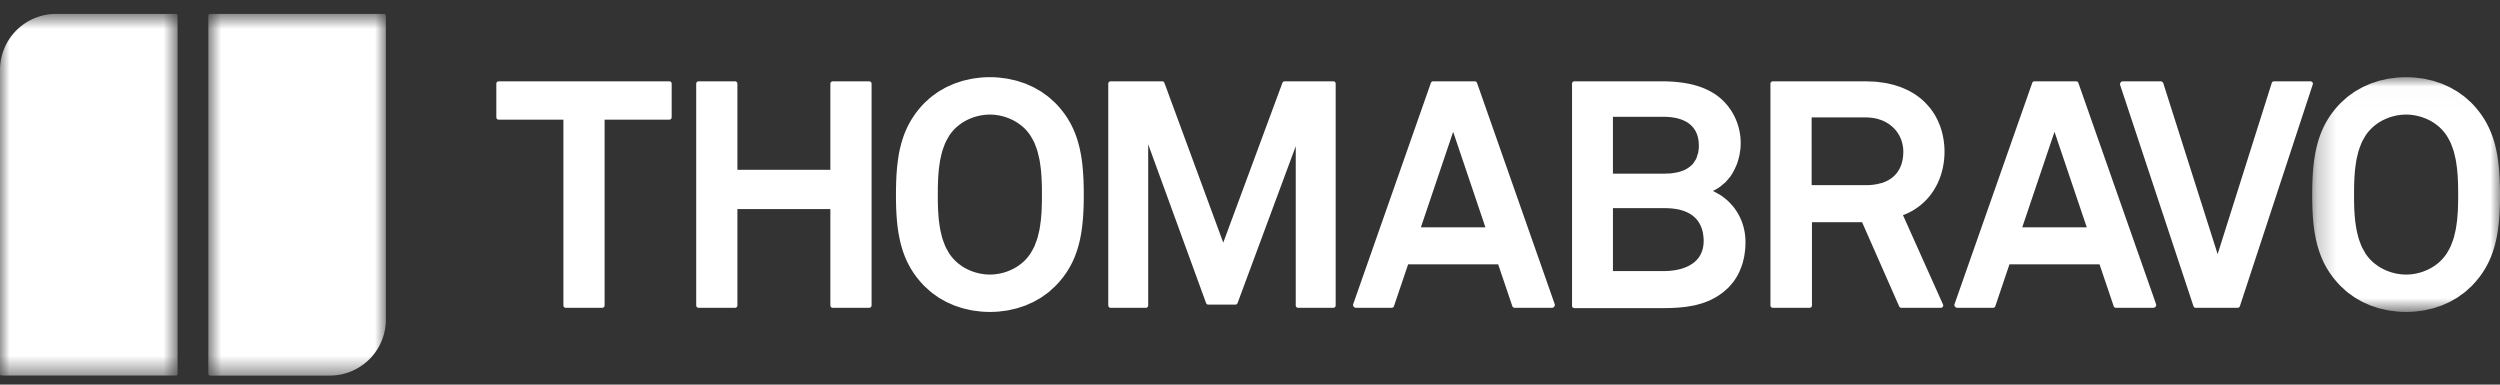
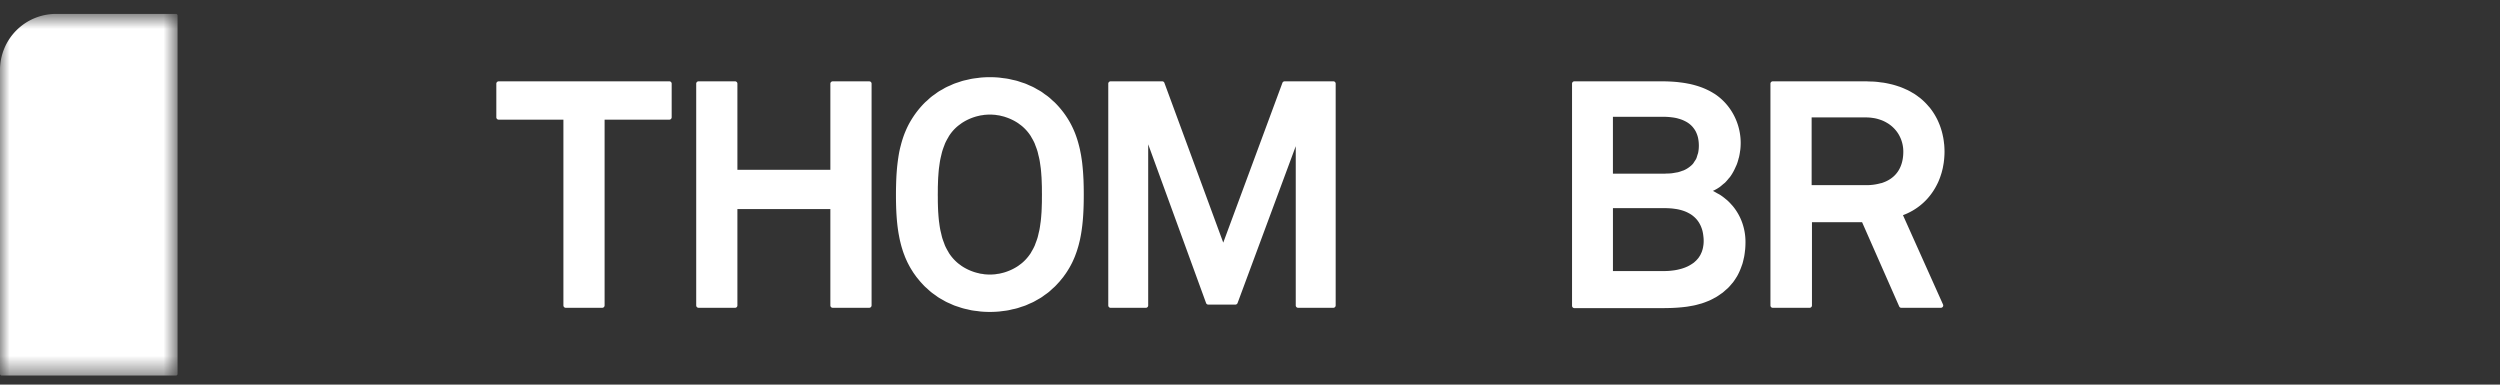
<svg xmlns="http://www.w3.org/2000/svg" width="130" height="20" viewBox="0 0 130 20" fill="none">
  <rect x="0" y="0" width="130" height="20" fill="#333333" stroke="none" />
  <mask id="kbzisjuida" style="mask-type:alpha" maskUnits="userSpaceOnUse" x="10" y="0" width="11" height="20">
-     <path d="M10.832.724h9.234V19.53h-9.234V.724z" fill="#fff" />
-   </mask>
+     </mask>
  <g mask="url(#kbzisjuida)">
    <path d="M17.151 19.53H10.92a.088.088 0 0 1-.088-.088V.811c0-.048.04-.087.088-.087h9.059c.048 0 .087.039.087.087v15.804a2.915 2.915 0 0 1-2.915 2.915z" fill="#fff" />
  </g>
  <mask id="gondg7dflb" style="mask-type:alpha" maskUnits="userSpaceOnUse" x="0" y="0" width="10" height="20">
    <path d="M0 .723h9.234V19.53H0V.723z" fill="#fff" />
  </mask>
  <g mask="url(#gondg7dflb)">
    <path d="M2.915.723h6.231c.049 0 .088.04.088.088v18.631c0 .048-.04.087-.088.087H.088A.088.088 0 0 1 0 19.442V3.638A2.915 2.915 0 0 1 2.915.723z" fill="#fff" />
  </g>
  <path d="M34.805 4.23h-8.874a.122.122 0 0 0-.122.122V6.1c0 .067.054.122.122.122h3.366v9.66c0 .068.054.123.121.123h1.899a.122.122 0 0 0 .122-.123v-9.66h3.366a.122.122 0 0 0 .122-.122V4.35a.122.122 0 0 0-.122-.122zM45.247 4.24a.115.115 0 0 0-.047-.01h-1.9a.122.122 0 0 0-.085.035.12.12 0 0 0-.036.087V8.83h-4.834V4.352a.122.122 0 0 0-.122-.123h-1.898a.122.122 0 0 0-.122.123v11.531a.122.122 0 0 0 .122.122h1.898a.12.12 0 0 0 .087-.035.122.122 0 0 0 .035-.087v-5.01h4.834v5.01a.12.12 0 0 0 .036.087.12.12 0 0 0 .086.035h1.898a.114.114 0 0 0 .048-.01.123.123 0 0 0 .075-.111V4.351a.122.122 0 0 0-.075-.113zM54.005 12.146c-.017.072-.032.146-.053.216-.029.096-.064.189-.1.282-.016.042-.03.088-.048.13a2.83 2.83 0 0 1-.165.312c-.014.023-.024.048-.039.072a2.48 2.48 0 0 1-.267.34 2.33 2.33 0 0 1-.183.174 2.275 2.275 0 0 1-.148.112l-.052.04a2.652 2.652 0 0 1-.687.33l-.014.005a2.71 2.71 0 0 1-.193.05l-.065.016c-.045.01-.092.014-.138.02-.04.007-.082.016-.123.02l-.038.002a2.721 2.721 0 0 1-.219.01c-.073 0-.145-.004-.218-.01-.013 0-.026 0-.04-.002-.04-.004-.08-.013-.121-.02-.047-.006-.093-.01-.139-.02l-.064-.017a2.756 2.756 0 0 1-.194-.05c-.004 0-.008-.002-.013-.004a2.646 2.646 0 0 1-.688-.33l-.046-.035c-.053-.038-.105-.076-.154-.117a2.346 2.346 0 0 1-.45-.514c-.015-.024-.025-.05-.04-.073-.06-.1-.116-.202-.164-.31-.019-.043-.032-.089-.049-.132-.035-.092-.07-.185-.099-.28-.02-.071-.036-.146-.053-.218-.017-.07-.035-.14-.049-.212a5.838 5.838 0 0 1-.05-.324c-.005-.04-.012-.079-.016-.118a8.343 8.343 0 0 1-.035-.405l-.004-.047a14.22 14.22 0 0 1-.016-.408l-.002-.059c-.002-.101-.002-.202-.002-.303l-.002-.143.002-.147c0-.1 0-.2.002-.3l.003-.076c.004-.13.008-.26.015-.39l.007-.085a7.74 7.74 0 0 1 .031-.368l.024-.172c.013-.091.025-.183.042-.273.017-.09.04-.177.06-.265.014-.056.026-.114.042-.169.032-.109.071-.215.112-.32.013-.031.022-.065.036-.096.05-.115.11-.224.174-.33.01-.018.019-.039.03-.056a2.232 2.232 0 0 1 .45-.516c.05-.041.102-.079.155-.117l.046-.035c.208-.141.444-.254.691-.331.004-.001.006-.003.01-.003.064-.021.13-.037.197-.052l.06-.015c.048-.01.097-.015.145-.022.039-.006.078-.014.117-.018.017-.002.034-.001.052-.002.068-.006.137-.01.205-.01.068 0 .137.004.207.01.017 0 .034 0 .05.002.04.004.079.012.119.018.047.007.095.012.143.022.02.004.04.01.061.016.066.015.132.03.196.05l.01.005c.248.077.483.19.691.33.018.012.033.026.05.038.051.037.103.074.15.114a2.311 2.311 0 0 1 .451.516c.011.017.019.038.03.056.064.106.124.215.174.33.013.03.023.065.035.097.042.104.081.21.113.32.016.054.027.111.04.167.023.088.045.176.062.266.017.09.029.182.042.273l.024.172c.014.122.023.245.031.368l.007.085c.007.13.011.26.015.39l.003.076c.002.1.002.2.002.3l.002.147-.002.143c0 .1 0 .202-.002.303l-.003.06c-.003.135-.008.27-.015.407l-.004.047c-.009.135-.02.271-.035.405-.004.04-.011.079-.017.118-.014.109-.029.217-.049.324-.014.071-.032.142-.05.213zm2.347-2.451-.01-.343-.005-.09a14.805 14.805 0 0 0-.014-.246l-.011-.147-.015-.17-.02-.194-.014-.117a8.253 8.253 0 0 0-.032-.212l-.015-.097a6.104 6.104 0 0 0-.04-.204l-.019-.1a6.315 6.315 0 0 0-.048-.197 5.35 5.35 0 0 0-.224-.696l-.001-.001a4.625 4.625 0 0 0-.27-.557l-.002-.003a4.564 4.564 0 0 0-.338-.508l-.006-.007a4.753 4.753 0 0 0-.407-.464c-.04-.041-.086-.076-.128-.115-.07-.065-.139-.131-.214-.19-.064-.053-.132-.097-.2-.145-.057-.042-.112-.086-.172-.125-.07-.045-.145-.084-.218-.125-.06-.035-.12-.071-.182-.103-.072-.037-.147-.068-.221-.1-.067-.03-.133-.062-.202-.089-.074-.028-.15-.05-.224-.075-.073-.024-.144-.05-.218-.072-.08-.022-.162-.038-.244-.056-.07-.016-.14-.035-.213-.048-.104-.02-.21-.03-.316-.044-.051-.006-.1-.015-.152-.02a5.452 5.452 0 0 0-.968 0c-.05.005-.1.014-.151.02-.106.013-.212.025-.317.044-.072.013-.142.032-.212.047-.082.02-.164.035-.245.057-.074.021-.145.048-.217.071-.075.025-.151.048-.225.076-.069.027-.133.059-.2.089-.075.032-.15.063-.223.1-.063.03-.121.068-.18.102-.074.042-.149.08-.22.126-.06.039-.115.083-.172.124-.067.048-.136.093-.2.145-.074.06-.142.125-.212.19-.043.04-.088.074-.13.116a4.78 4.78 0 0 0-.75.98l-.002.002c-.104.18-.193.366-.27.557h-.001a5.261 5.261 0 0 0-.225.697 4.797 4.797 0 0 0-.107.501c-.006.032-.01.064-.015.097a8.71 8.71 0 0 0-.045.329c-.007.064-.015.127-.021.194-.006.056-.01.113-.015.17l-.011.147c-.006.082-.01.164-.014.247l-.004.09a18.83 18.83 0 0 0-.01.342l-.001.02c-.003.136-.004.272-.004.41 0 .74.032 1.424.144 2.061l.01.05c.015.084.031.167.049.248.008.039.018.076.027.113.014.06.029.12.045.178.015.058.033.113.05.168.012.04.023.079.036.116.024.073.05.143.078.212l.024.068c.033.08.067.158.104.236l.016.038c.04.081.082.161.125.24l.016.03c.043.076.09.152.139.227.007.013.013.025.021.036.044.067.092.132.14.199l.043.06.123.15c.028.033.053.067.082.099l.054.059c.055.06.11.12.169.18.04.04.084.074.126.113.07.065.14.131.216.192.063.052.132.097.199.145.058.04.113.086.173.124.071.046.144.084.217.126.061.034.12.071.183.103.072.037.148.067.222.1.067.03.132.062.2.089.074.028.15.05.225.075.072.024.144.05.218.07.08.024.16.04.24.057.073.017.144.035.217.05.103.018.207.03.311.041.053.007.104.016.158.021a5.432 5.432 0 0 0 .966 0c.054-.005.105-.014.158-.02.104-.013.208-.024.311-.043.073-.014.144-.032.216-.05.08-.017.162-.032.24-.055.075-.02.147-.047.22-.072.075-.024.15-.046.223-.074.07-.027.135-.06.202-.09.074-.032.15-.062.221-.099.063-.032.123-.07.183-.103.073-.042.146-.08.217-.126.06-.038.116-.083.173-.124.067-.048.136-.093.2-.145.075-.06.144-.127.215-.192.042-.039.086-.073.126-.114.06-.059.114-.12.169-.18.017-.019.037-.038.054-.058.03-.032.054-.066.082-.099.041-.05.084-.1.123-.15l.042-.06c.05-.067.097-.132.14-.2.009-.01.015-.022.023-.035a4.49 4.49 0 0 0 .279-.497c.006-.013.01-.025.017-.038a5.4 5.4 0 0 0 .103-.236l.025-.068c.026-.07.053-.14.077-.212.013-.037.024-.077.036-.116.017-.055.035-.11.05-.168.017-.058.03-.118.045-.178l.028-.113c.017-.08.033-.164.049-.248.002-.017.006-.033.009-.05.112-.637.144-1.322.144-2.06 0-.139-.001-.275-.004-.41v-.021zM69.332 4.23H66.8a.122.122 0 0 0-.115.08l-3.076 8.307-1.32-3.586-1.74-4.722a.122.122 0 0 0-.115-.08h-2.682a.122.122 0 0 0-.122.123v11.531c0 .068.055.123.122.123h1.832a.122.122 0 0 0 .122-.123v-8.38l1.467 4.024 1.543 4.232c.017.048.063.08.115.08h1.407a.122.122 0 0 0 .115-.079l3.026-8.158v8.281a.122.122 0 0 0 .122.122h1.832a.122.122 0 0 0 .122-.121V4.351a.121.121 0 0 0-.122-.123zM86.525 6.074a3.213 3.213 0 0 1 .402.026c.1.012.197.028.288.05l.054.016c.089.024.174.052.252.086l.035.016c.08.037.157.078.226.125l.01.007c.087.06.164.13.231.208l.016.02c.061.075.115.156.157.244l.013.03c.04.09.073.186.094.29l.005.03c.02.106.031.219.032.339v.007c0 .136-.013.26-.036.373-.009.046-.028.085-.04.129-.02.063-.036.13-.062.184-.025.053-.06.096-.09.144-.026.038-.047.08-.076.115-.055.065-.12.121-.191.174a1.384 1.384 0 0 1-.29.17c-.029.013-.063.02-.093.032-.067.024-.133.048-.204.066-.046.01-.097.017-.145.025-.063.011-.124.024-.189.031-.084.01-.173.012-.263.014-.033 0-.065.005-.097.005h-2.692V6.074h2.653zm1.14 7.82-.069.027a2.63 2.63 0 0 1-.119.04l-.056.017a2.837 2.837 0 0 1-.13.033l-.049.012c-.045.01-.09.018-.137.026l-.046.007a5.023 5.023 0 0 1-.142.018l-.041.004a2.477 2.477 0 0 1-.18.013 3.39 3.39 0 0 1-.183.004h-2.64v-3.271h2.739c.075 0 .147.004.217.008l.11.008.113.014.132.019.007.001c.186.034.36.085.518.156l.005.003c.05.023.099.049.145.075l.013.007c.044.026.087.054.128.084l.02.016c.036.028.071.058.105.089l.03.03a1.267 1.267 0 0 1 .175.215c.015.022.028.044.04.066.014.025.029.05.041.077.013.025.025.05.036.076.012.026.022.055.032.083.009.025.02.05.027.077.016.052.03.105.04.161l.009.045c.008.048.015.098.02.149l.006.049a1.824 1.824 0 0 1-.003.413l-.007.033a1.347 1.347 0 0 1-.029.16l-.012.042c-.014.046-.027.091-.044.133-.005.015-.013.028-.02.042a1.073 1.073 0 0 1-.057.12c-.007.013-.017.026-.025.039a1.182 1.182 0 0 1-.07.105l-.034.04c-.026.03-.052.06-.08.088-.014.017-.033.03-.049.045-.026.024-.052.05-.08.071-.028.021-.058.04-.088.06a1.824 1.824 0 0 1-.218.126c-.033.016-.067.03-.1.044zm2.93-2.313a2.852 2.852 0 0 0-.506-.884c-.007-.009-.016-.016-.023-.023a2.805 2.805 0 0 0-.273-.279c-.013-.01-.029-.02-.04-.03a2.856 2.856 0 0 0-.3-.227c-.053-.034-.112-.062-.168-.093-.07-.04-.138-.083-.214-.118.118-.053.23-.117.337-.19.066-.045.124-.099.184-.15.036-.031.076-.058.11-.09.07-.07.132-.144.193-.22.02-.024.042-.045.062-.07.123-.166.22-.348.301-.536.02-.044.042-.086.059-.132.038-.1.067-.203.093-.307.005-.017.012-.033.016-.05.027-.11.046-.222.06-.334l.007-.037a3.2 3.2 0 0 0 .023-.376c0-1.012-.498-1.993-1.362-2.558l-.036-.02a3.476 3.476 0 0 0-.253-.145l-.09-.043a3.489 3.489 0 0 0-.224-.098c-.03-.013-.062-.023-.092-.035a4.329 4.329 0 0 0-.234-.078l-.102-.029a4.768 4.768 0 0 0-.23-.058c-.045-.01-.09-.017-.134-.026a4.742 4.742 0 0 0-.39-.06c-.055-.007-.11-.015-.166-.02a7.258 7.258 0 0 0-.263-.02c-.037-.001-.072-.004-.108-.006a8.323 8.323 0 0 0-.402-.01h-4.562a.122.122 0 0 0-.122.123V15.9c0 .034.014.064.036.086a.12.12 0 0 0 .086.036h4.562a15.435 15.435 0 0 0 .485-.008c.133-.005.265-.012.397-.023.039-.003.075-.008.113-.01.097-.01.195-.02.29-.033.07-.01.137-.023.205-.035.061-.011.124-.02.185-.034.093-.02.184-.045.275-.072.035-.01.071-.017.106-.028.102-.033.203-.07.301-.111l.074-.028a3.11 3.11 0 0 0 .286-.144c.026-.015.052-.026.078-.04.097-.058.19-.123.284-.19.02-.015.04-.026.06-.041.058-.045.11-.094.163-.141.041-.037.086-.071.125-.11.069-.067.13-.14.19-.211.018-.024.04-.045.06-.068.066-.087.127-.177.183-.27l.025-.037c.101-.172.18-.355.247-.545.014-.043.032-.082.045-.127.026-.086.046-.175.066-.265.006-.032.016-.061.022-.094.02-.108.035-.218.046-.33l.007-.047a4.41 4.41 0 0 0 .017-.396 3.007 3.007 0 0 0-.17-1.003zM97.894 9.502c-.007.002-.013.007-.022.01-.034.01-.074.015-.11.025-.21.056-.44.091-.7.091h-2.857V6.106h2.832c.132.001.258.012.38.032l.037.005c.117.02.229.052.336.09l.047.016c.105.04.206.09.3.148l.034.019c.1.064.194.137.28.22l.008.009a1.648 1.648 0 0 1 .373.548l.01.022c.04.1.071.202.093.308l.004.02c.022.108.032.22.033.334v.007c0 .277-.043.525-.128.74-.165.424-.49.722-.95.878zm3.199-2.02a4.17 4.17 0 0 0-.043-.317c-.003-.019-.009-.036-.012-.054a3.556 3.556 0 0 0-.068-.291c-.003-.015-.009-.028-.013-.042a3.621 3.621 0 0 0-.098-.29c-.003-.01-.008-.019-.012-.028a3.693 3.693 0 0 0-.128-.287l-.014-.025a3.345 3.345 0 0 0-.354-.546c-.023-.029-.049-.054-.073-.082a3.238 3.238 0 0 0-.436-.426c-.02-.016-.04-.029-.061-.044a3.403 3.403 0 0 0-.253-.18l-.077-.043a3.464 3.464 0 0 0-.27-.149l-.078-.033a3.647 3.647 0 0 0-.3-.126c-.025-.01-.053-.017-.079-.026a4.301 4.301 0 0 0-.324-.098c-.032-.009-.065-.015-.098-.023a4.91 4.91 0 0 0-.332-.068c-.048-.008-.098-.012-.147-.018-.102-.014-.203-.029-.31-.037-.1-.008-.205-.01-.309-.012-.059-.002-.115-.008-.175-.008h-4.844a.122.122 0 0 0-.122.122v11.532a.121.121 0 0 0 .122.123H94.1a.123.123 0 0 0 .122-.123v-4.328h2.607l1.928 4.377a.121.121 0 0 0 .112.074h2.057c.02 0 .037-.006.054-.014.001-.001.003 0 .004-.002a.12.12 0 0 0 .064-.097l-.001-.003a.114.114 0 0 0-.01-.056l-2.082-4.645.024-.01a3.023 3.023 0 0 0 .419-.194c.008-.005.016-.007.023-.012.297-.167.562-.378.788-.625.225-.247.413-.53.559-.842l.006-.011c.029-.063.055-.129.081-.195.006-.017.015-.035.021-.053.02-.053.037-.108.055-.163l.03-.093c.013-.043.022-.087.034-.13.011-.046.024-.09.033-.137l.016-.09c.011-.061.023-.122.032-.185l.003-.03c.012-.087.021-.175.026-.264.007-.09.01-.18.01-.271 0-.123-.007-.244-.016-.365l-.006-.037z" fill="#fff" />
  <mask id="8xzv8ome2c" style="mask-type:alpha" maskUnits="userSpaceOnUse" x="120" y="4" width="10" height="13">
    <path d="M120.234 4.014H130V16.22h-9.766V4.014z" fill="#fff" />
  </mask>
  <g mask="url(#8xzv8ome2c)">
-     <path d="M127.648 12.15c-.016.07-.032.143-.051.212-.029.098-.065.19-.101.284-.017.042-.029.087-.048.128-.048.11-.105.212-.165.313-.014.023-.024.048-.038.07a2.421 2.421 0 0 1-.45.515 3.51 3.51 0 0 1-.148.113c-.018.012-.035.026-.052.039a2.664 2.664 0 0 1-.688.33l-.014.005c-.063.02-.128.035-.193.05-.021.005-.042.012-.065.016-.045.01-.091.014-.137.022-.041.005-.083.014-.124.018l-.037.002a2.512 2.512 0 0 1-.22.01c-.074 0-.147-.004-.221-.01-.012 0-.023 0-.036-.002-.042-.005-.085-.013-.127-.02-.045-.006-.09-.011-.133-.02-.025-.005-.048-.013-.072-.018a2.534 2.534 0 0 1-.186-.048l-.022-.008a2.671 2.671 0 0 1-.68-.327c-.02-.013-.037-.029-.056-.043-.049-.035-.098-.07-.144-.109a2.287 2.287 0 0 1-.451-.515c-.014-.023-.024-.049-.038-.073-.06-.1-.117-.201-.164-.31-.02-.043-.033-.09-.051-.135-.034-.091-.07-.181-.097-.276-.021-.072-.037-.148-.054-.223-.017-.068-.035-.137-.048-.207a5.013 5.013 0 0 1-.05-.328c-.006-.037-.013-.075-.017-.114a7.86 7.86 0 0 1-.034-.408l-.004-.044a11.154 11.154 0 0 1-.018-.467 15.33 15.33 0 0 1-.003-.303l-.001-.143.001-.147.003-.3.002-.075c.004-.13.008-.261.016-.392l.006-.081a7.62 7.62 0 0 1 .032-.372c.006-.056.016-.111.023-.167.013-.093.025-.186.042-.277.017-.088.039-.174.061-.26.013-.059.025-.118.041-.174a3.35 3.35 0 0 1 .111-.316c.013-.032.023-.068.037-.1.05-.115.11-.224.173-.33.012-.017.02-.038.031-.056a2.21 2.21 0 0 1 .268-.341 2.24 2.24 0 0 1 .183-.175c.046-.039.095-.074.144-.11.019-.013.036-.029.056-.042.206-.14.439-.25.683-.328l.018-.007c.063-.019.126-.034.19-.049l.068-.017c.046-.01.092-.014.138-.021.041-.006.082-.015.123-.019.016-.002.033-.001.048-.002.071-.006.14-.01.209-.01.069 0 .138.004.207.01.016 0 .034 0 .05.002.04.004.079.012.119.018.048.007.095.013.142.022.022.004.041.01.062.016.066.015.132.03.196.05l.011.005c.247.077.483.19.691.33l.05.039c.051.036.102.073.15.113a2.402 2.402 0 0 1 .45.516c.011.017.019.037.03.054.064.107.124.217.174.332.014.03.023.063.034.094.043.105.082.212.115.323.015.053.026.11.039.163.023.09.046.18.063.272.015.087.028.178.04.267.008.06.018.117.025.176.013.121.023.243.032.365.001.03.004.06.006.088.007.13.012.26.015.39l.003.076.003.3v.29l-.003.303-.002.06c-.004.135-.008.27-.016.407l-.004.049c-.009.135-.02.269-.034.402-.005.042-.013.082-.018.123a6.508 6.508 0 0 1-.048.319c-.014.073-.034.145-.051.218zm2.348-2.434v-.021a18.793 18.793 0 0 0-.029-.679l-.011-.148-.015-.17a5.712 5.712 0 0 0-.021-.192l-.013-.119-.032-.21c-.005-.033-.009-.066-.015-.098-.012-.07-.026-.136-.039-.202l-.02-.102a5.45 5.45 0 0 0-.273-.893 4.737 4.737 0 0 0-.27-.558l-.002-.003a4.45 4.45 0 0 0-.338-.507l-.006-.008a4.838 4.838 0 0 0-.406-.464c-.041-.041-.087-.076-.128-.115-.071-.065-.14-.13-.214-.19-.065-.053-.132-.097-.199-.145-.058-.041-.114-.086-.174-.125-.07-.044-.144-.083-.216-.124-.062-.035-.121-.072-.184-.104-.071-.037-.146-.067-.219-.1-.068-.03-.134-.061-.204-.089-.073-.028-.148-.05-.223-.074-.072-.025-.144-.052-.219-.073-.08-.022-.161-.037-.241-.055-.073-.017-.143-.036-.216-.05-.104-.018-.209-.03-.315-.042-.051-.006-.101-.016-.153-.02a5.45 5.45 0 0 0-.968 0c-.052.004-.101.014-.152.02-.106.012-.211.024-.315.043-.074.013-.144.032-.215.049-.082.018-.163.033-.242.055-.076.021-.147.048-.22.073-.075.024-.15.046-.223.074-.069.028-.136.06-.203.09-.074.032-.148.062-.22.099-.063.032-.122.07-.183.104-.073.04-.146.08-.217.124-.06.04-.116.084-.173.125-.067.048-.135.092-.199.144-.074.06-.144.127-.213.191-.043.04-.088.074-.128.115-.151.15-.286.305-.408.464l-.006.008a4.587 4.587 0 0 0-.338.507l-.002.003c-.103.18-.192.366-.27.557h-.001c-.09.226-.165.459-.224.698-.017.065-.033.13-.048.196l-.02.102a4.108 4.108 0 0 0-.038.202l-.016.097c-.011.07-.022.14-.031.211l-.014.12c-.007.062-.015.126-.021.191l-.015.17c-.004.05-.008.098-.01.148a9.778 9.778 0 0 0-.015.247l-.004.09c-.005.112-.007.226-.01.342l-.001.02c-.002.136-.004.272-.004.41 0 .74.033 1.426.144 2.062l.008.043c.016.086.032.172.051.256l.026.107c.015.061.029.123.046.183.015.055.032.11.049.163l.037.122c.024.07.05.138.076.206l.027.072c.032.079.065.156.101.232l.019.043c.038.08.08.159.123.237l.017.032c.043.076.089.15.137.225.008.012.015.026.024.038.044.067.091.132.139.198l.043.06c.039.05.081.1.122.15.028.033.054.067.084.1l.048.053c.056.062.113.124.175.185.039.04.083.074.124.112.07.066.141.134.217.194.063.052.131.096.197.143.059.043.115.088.176.126.07.045.143.084.215.125.061.035.121.072.184.104.072.037.146.067.22.1.067.029.134.062.203.089.072.028.147.05.221.074.074.024.146.051.222.073.078.022.158.037.238.055.072.017.144.035.219.05.102.017.206.03.309.041.053.007.105.017.158.021a5.463 5.463 0 0 0 .968 0c.054-.004.106-.014.159-.02.104-.013.207-.025.309-.043.075-.014.146-.032.219-.049.079-.018.159-.033.238-.055.076-.022.148-.049.221-.073.074-.024.149-.046.221-.074.07-.027.136-.06.204-.09.073-.032.148-.062.219-.099.064-.032.123-.07.185-.104.072-.041.145-.08.215-.125.06-.038.117-.083.175-.126.067-.047.134-.091.198-.143.075-.06.146-.128.217-.194.041-.038.085-.072.125-.111.059-.06.113-.12.168-.181.017-.019.037-.038.054-.058.029-.033.055-.066.082-.1.043-.05.084-.099.123-.15.016-.02.029-.041.044-.061.048-.065.095-.13.139-.197l.022-.036c.049-.076.095-.151.139-.228l.015-.028a4.57 4.57 0 0 0 .244-.515l.027-.071c.026-.069.052-.137.076-.207l.037-.121c.017-.055.034-.109.049-.164.017-.06.031-.121.046-.182l.026-.108a6.893 6.893 0 0 0 .059-.299c.112-.636.144-1.322.144-2.061 0-.139-.001-.275-.004-.41z" fill="#fff" />
-   </g>
-   <path d="M76.48 11.82h-2.594l1.678-4.966.75 2.22.927 2.746h-.762zm4.363 3.989L76.805 4.31a.123.123 0 0 0-.115-.082h-2.17a.122.122 0 0 0-.114.082L70.372 15.8l-.004.007a.148.148 0 0 0 .139.197H72.371a.12.12 0 0 0 .115-.082l.736-2.175h4.683l.737 2.175c.017.05.063.083.116.083H80.703a.148.148 0 0 0 .14-.196zM107.749 11.82h-2.592l1.677-4.966.75 2.22.928 2.746h-.763zm4.364 3.989L108.075 4.31a.123.123 0 0 0-.115-.082h-2.169a.122.122 0 0 0-.115.082L101.641 15.8l-.002.007a.137.137 0 0 0-.01.05c0 .082.067.148.149.148h1.862a.121.121 0 0 0 .116-.082l.735-2.176h4.685l.736 2.175a.12.12 0 0 0 .115.083h1.946a.147.147 0 0 0 .14-.196zM120.203 4.243l-.009-.002a.108.108 0 0 0-.046-.012h-1.902a.12.12 0 0 0-.115.086l-2.814 8.9-1.274-4.008-1.55-4.876a.147.147 0 0 0-.14-.102h-1.963a.148.148 0 0 0-.141.195l3.811 11.498c.017.05.063.084.116.084h2.182a.123.123 0 0 0 .116-.085l3.79-11.531a.129.129 0 0 0 .004-.047v-.01a.119.119 0 0 0-.065-.09z" fill="#fff" />
+     </g>
</svg>